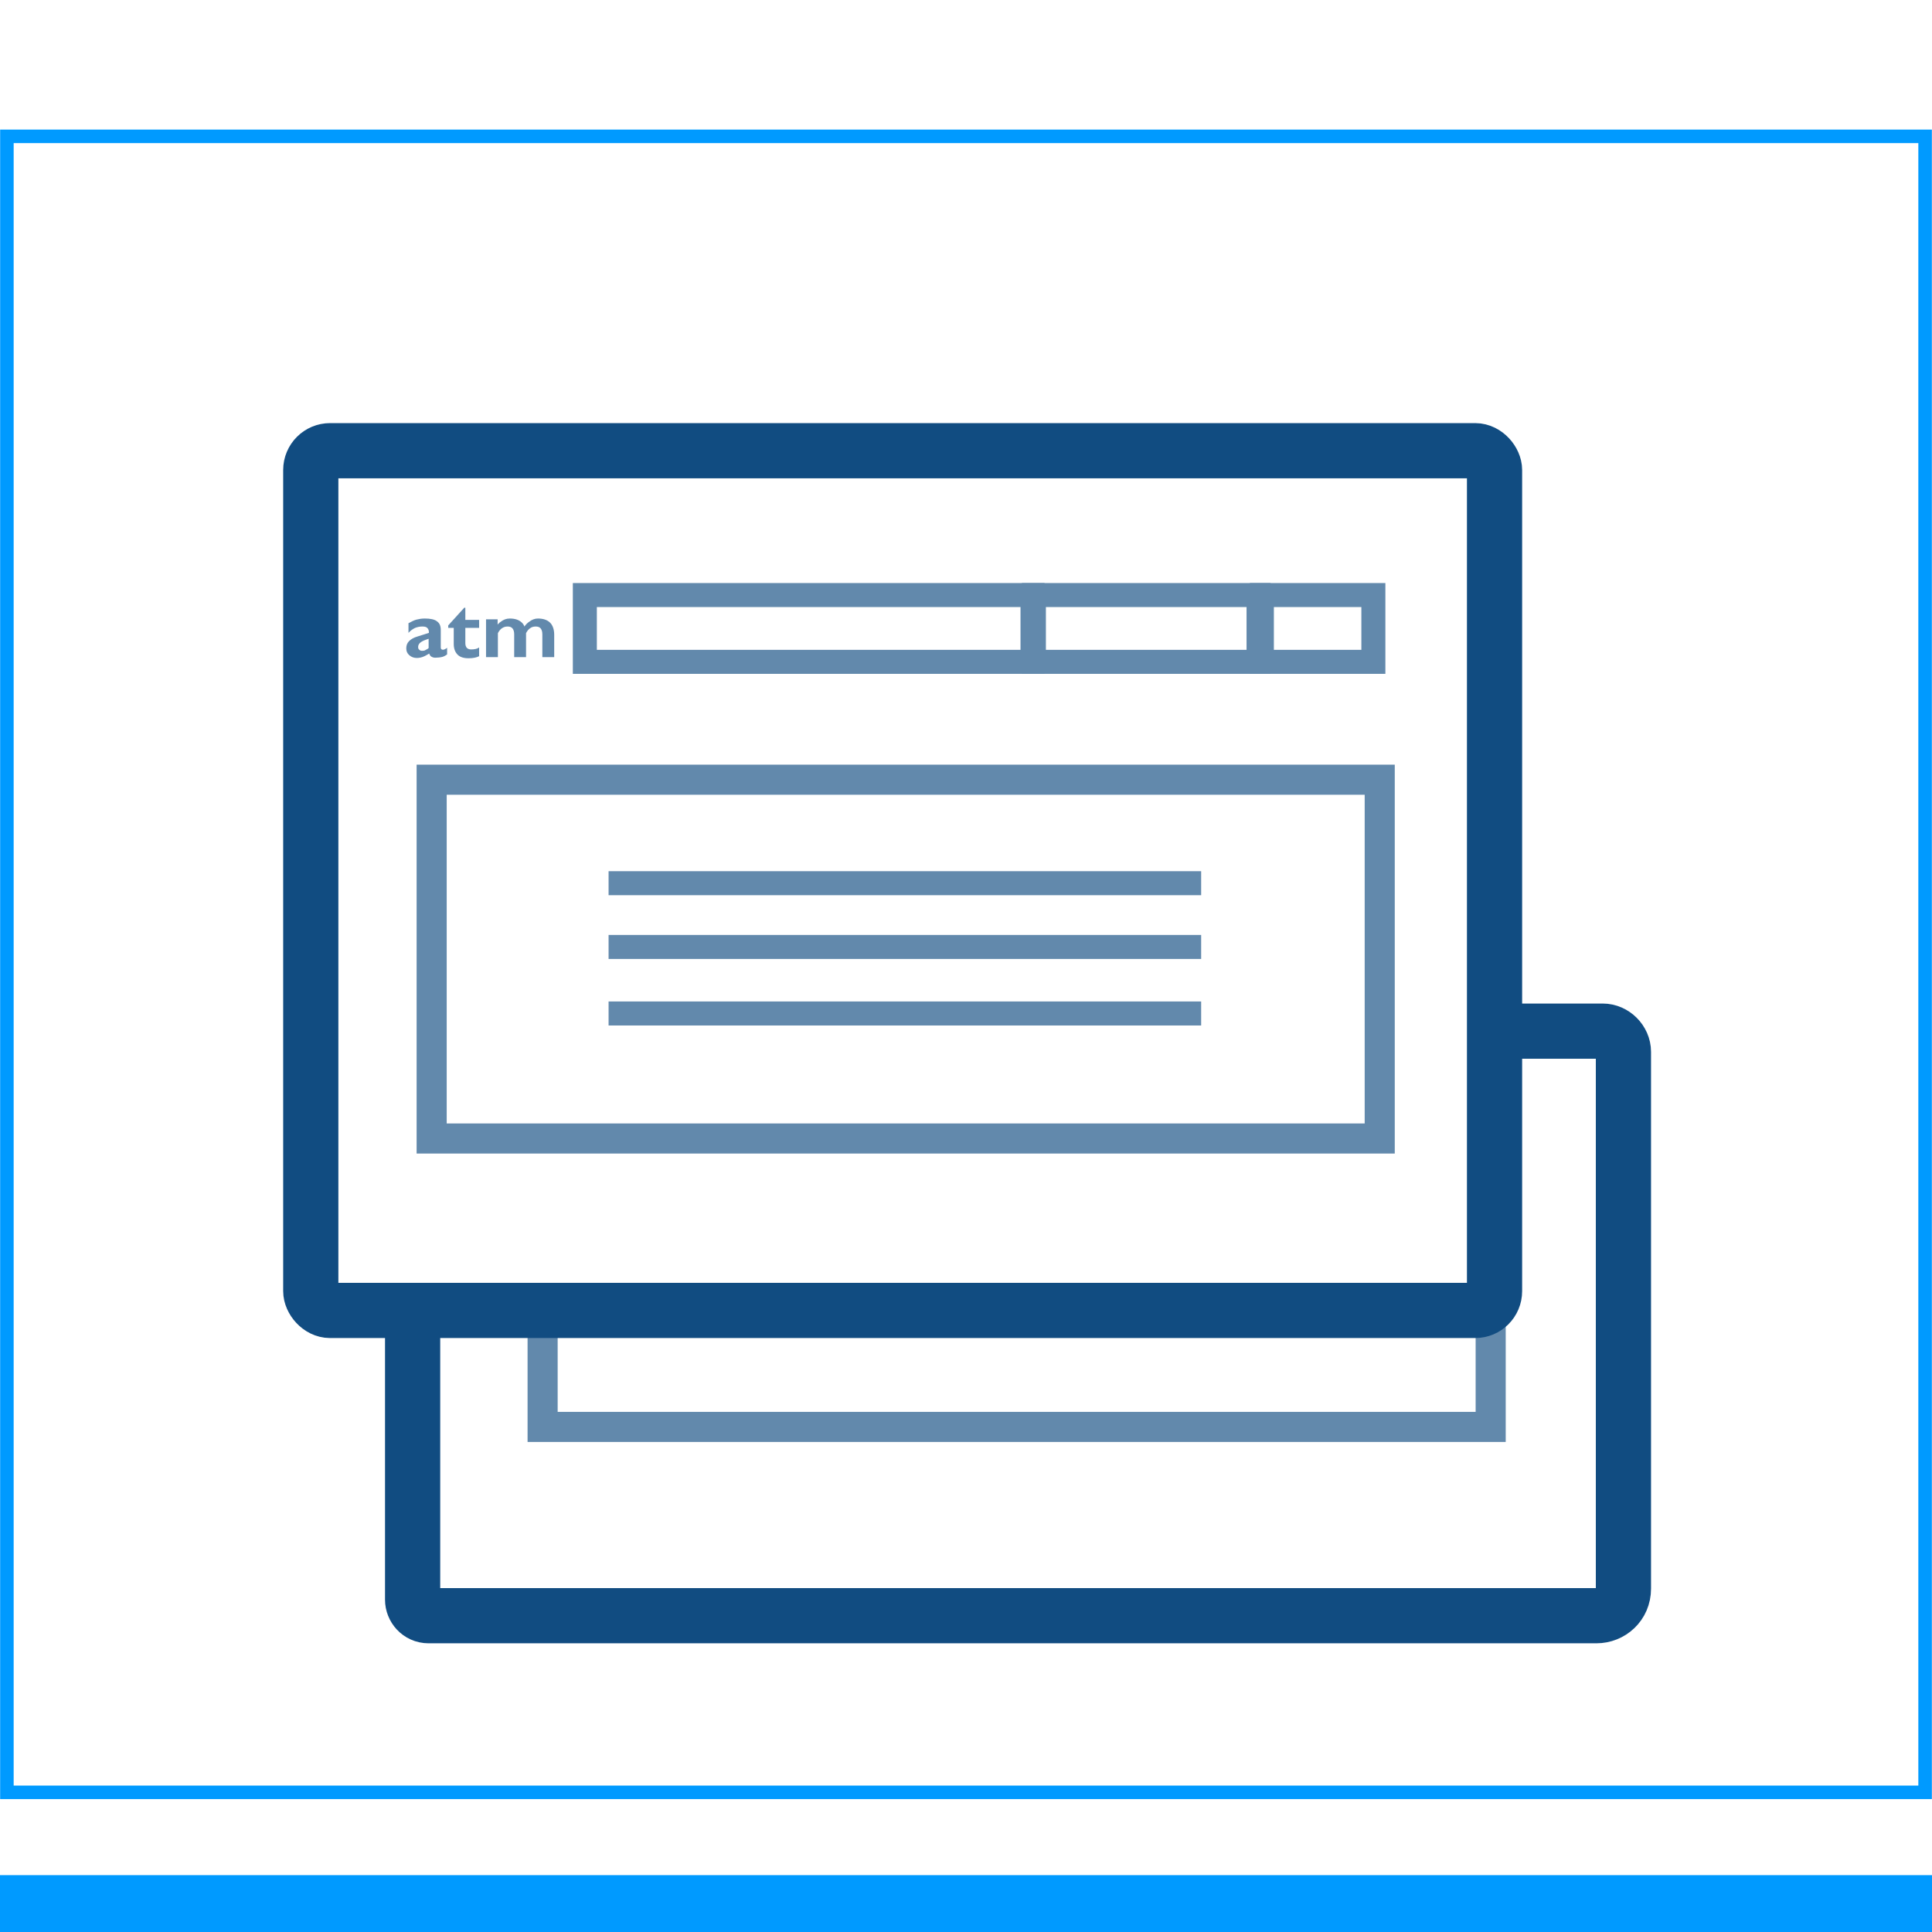
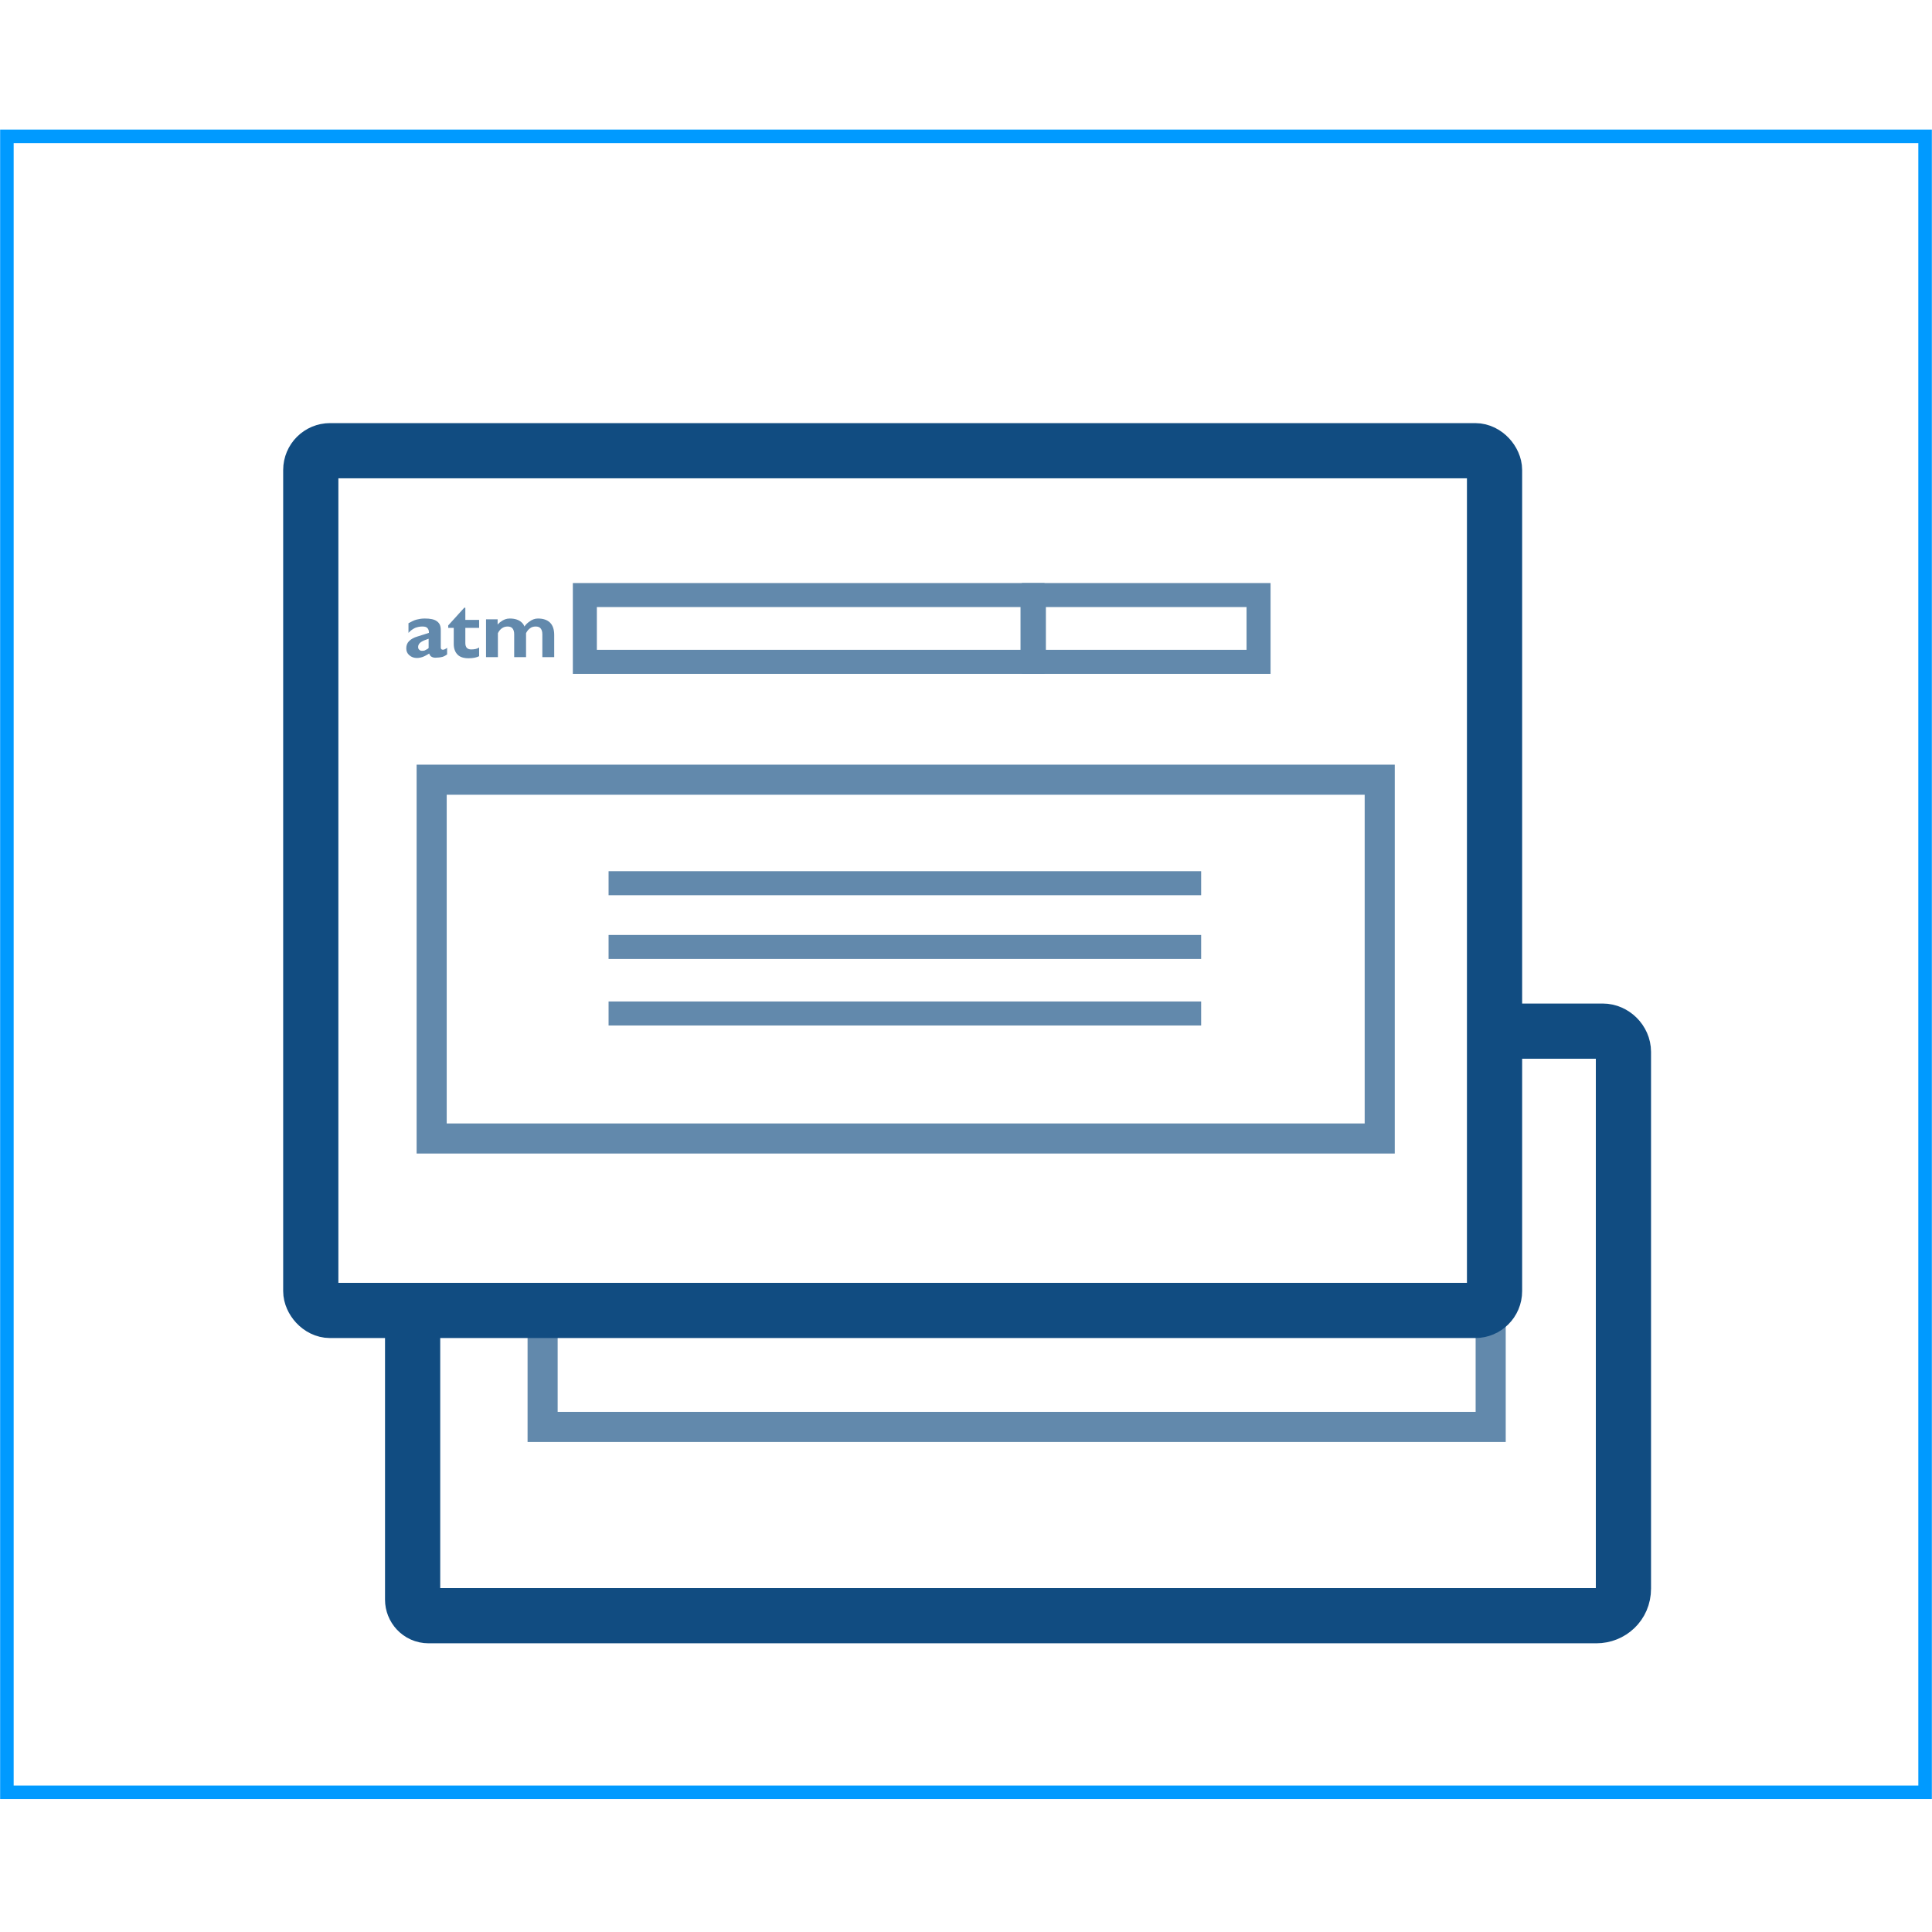
<svg xmlns="http://www.w3.org/2000/svg" id="uuid-d4a401c0-47e4-4000-8ba7-68b25e940eb8" data-name="TE PUEDE INTERESAR" viewBox="0 0 70 70">
  <defs>
    <style>
      .uuid-87e841fb-ea9e-48d4-8bce-db82693e2942 {
        fill: #114c81;
      }

      .uuid-80ee5f52-29f4-4a47-9ef6-23c4b5c5ed42 {
        stroke: #009aff;
        stroke-width: .49px;
      }

      .uuid-80ee5f52-29f4-4a47-9ef6-23c4b5c5ed42, .uuid-ab396b26-9ab5-4ca6-81a7-38e11e797b99, .uuid-78079b34-b439-4820-b359-54e9bc95329c, .uuid-a6b20b6e-9189-4455-9378-c6bc836f6ab9 {
        fill: none;
        stroke-miterlimit: 10;
      }

      .uuid-ab396b26-9ab5-4ca6-81a7-38e11e797b99 {
        stroke-width: .87px;
      }

      .uuid-ab396b26-9ab5-4ca6-81a7-38e11e797b99, .uuid-78079b34-b439-4820-b359-54e9bc95329c, .uuid-a6b20b6e-9189-4455-9378-c6bc836f6ab9 {
        stroke: #114c81;
      }

      .uuid-481c0aa6-2c83-454c-9f06-9a44ac826b67 {
        isolation: isolate;
      }

      .uuid-78079b34-b439-4820-b359-54e9bc95329c {
        stroke-width: 2px;
      }

      .uuid-bf544105-7901-433b-a3fc-826c65d4955b, .uuid-a6b20b6e-9189-4455-9378-c6bc836f6ab9 {
        opacity: .66;
      }

      .uuid-e4924aee-7115-4b23-aba2-a9e5bcdfa70d {
        fill: #009aff;
      }

      .uuid-a6b20b6e-9189-4455-9378-c6bc836f6ab9 {
        stroke-width: 1.09px;
      }
    </style>
  </defs>
  <g id="uuid-634ee99b-d810-4456-b091-5304f9a87f44" data-name="promo DUPLICADOS">
    <g id="uuid-6eeb083b-a26e-47df-9f1a-7236428ae9e9" data-name="duplicado">
      <rect class="uuid-78079b34-b439-4820-b359-54e9bc95329c" x="11.26" y="16.33" width="42.89" height="31.15" rx=".7" ry=".7" />
      <rect class="uuid-a6b20b6e-9189-4455-9378-c6bc836f6ab9" x="15.64" y="28.25" width="34.35" height="13" />
      <g id="uuid-fb027c1b-d4f0-49ed-ae24-8b0fb5b1d055" data-name="lineas" class="uuid-bf544105-7901-433b-a3fc-826c65d4955b">
        <line class="uuid-ab396b26-9ab5-4ca6-81a7-38e11e797b99" x1="22.05" y1="36.72" x2="43.52" y2="36.72" />
        <line class="uuid-ab396b26-9ab5-4ca6-81a7-38e11e797b99" x1="22.05" y1="34.31" x2="43.52" y2="34.31" />
        <line class="uuid-ab396b26-9ab5-4ca6-81a7-38e11e797b99" x1="22.05" y1="32" x2="43.52" y2="32" />
      </g>
      <g class="uuid-bf544105-7901-433b-a3fc-826c65d4955b">
        <rect class="uuid-ab396b26-9ab5-4ca6-81a7-38e11e797b99" x="21.19" y="21.56" width="16.22" height="2.42" />
        <rect class="uuid-ab396b26-9ab5-4ca6-81a7-38e11e797b99" x="37.46" y="21.56" width="8.14" height="2.42" />
-         <rect class="uuid-ab396b26-9ab5-4ca6-81a7-38e11e797b99" x="45.72" y="21.56" width="4.04" height="2.42" />
      </g>
      <g id="uuid-259e9590-11b3-4c01-ad29-0d17530d183b" data-name="logo" class="uuid-bf544105-7901-433b-a3fc-826c65d4955b">
        <g class="uuid-481c0aa6-2c83-454c-9f06-9a44ac826b67">
          <g class="uuid-481c0aa6-2c83-454c-9f06-9a44ac826b67">
            <path class="uuid-87e841fb-ea9e-48d4-8bce-db82693e2942" d="M15.11,23.84c-.11,0-.2-.03-.28-.1s-.11-.15-.11-.25.03-.19.1-.26c.07-.07.17-.13.31-.17l.41-.13v-.02c0-.07-.02-.12-.06-.16-.04-.04-.1-.05-.18-.05-.1,0-.18.02-.26.05-.08.04-.16.09-.24.18v-.35c.11-.06.21-.11.29-.13.08-.02.18-.04.3-.04.2,0,.35.03.44.1.1.07.14.17.14.32v.63s0,.04.02.06c.01.01.03.02.05.02.02,0,.05,0,.08-.02.03-.01.06-.03.08-.05v.24s-.09.07-.17.09c-.08.02-.17.03-.26.03-.07,0-.12-.02-.17-.06-.02-.03-.04-.06-.05-.09-.05.03-.1.06-.16.09-.1.05-.2.07-.29.07ZM15.54,23.14l-.14.05c-.08.03-.15.07-.19.11s-.06.09-.06.14c0,.04.01.08.04.1.03.03.06.04.1.04s.09,0,.13-.03c.04-.02.08-.04.11-.07v-.34Z" />
            <path class="uuid-87e841fb-ea9e-48d4-8bce-db82693e2942" d="M17.37,23.77c-.09.05-.22.08-.39.08-.18,0-.31-.04-.4-.13-.09-.09-.14-.22-.14-.39v-.58h-.2v-.09l.58-.64h.04v.44h.5v.29h-.5v.55c0,.08.02.13.05.17.04.04.09.06.16.06.12,0,.22-.02.29-.07v.32Z" />
            <path class="uuid-87e841fb-ea9e-48d4-8bce-db82693e2942" d="M17.6,22.44h.43v.19s.07-.08.11-.1c.1-.08.21-.12.33-.12.19,0,.34.05.44.15.04.04.07.08.09.14.05-.07.11-.13.17-.17.1-.08.21-.12.32-.12.19,0,.34.05.44.15.1.1.15.25.15.44v.81h-.43v-.83c0-.09-.02-.16-.06-.21-.04-.05-.1-.07-.18-.07s-.15.02-.2.06c-.06.04-.11.1-.15.18v.87h-.43v-.83c0-.09-.02-.16-.06-.21-.04-.05-.1-.07-.18-.07s-.14.02-.2.06c-.06.04-.11.1-.15.18v.87h-.43v-1.37Z" />
          </g>
        </g>
      </g>
      <polyline class="uuid-a6b20b6e-9189-4455-9378-c6bc836f6ab9" points="54.01 47.54 54.01 51.7 19.66 51.7 19.66 47.54" />
      <path class="uuid-78079b34-b439-4820-b359-54e9bc95329c" d="M14.95,47.95v10.01c0,.29.23.58.58.58h42.31c.52,0,.98-.4.98-.98v-19.45c0-.4-.35-.75-.75-.75h-3.64" />
    </g>
-     <rect class="uuid-e4924aee-7115-4b23-aba2-a9e5bcdfa70d" y="67.94" width="70" height="2.06" />
    <rect class="uuid-80ee5f52-29f4-4a47-9ef6-23c4b5c5ed42" x=".25" y="4.94" width="69.5" height="60" />
  </g>
</svg>